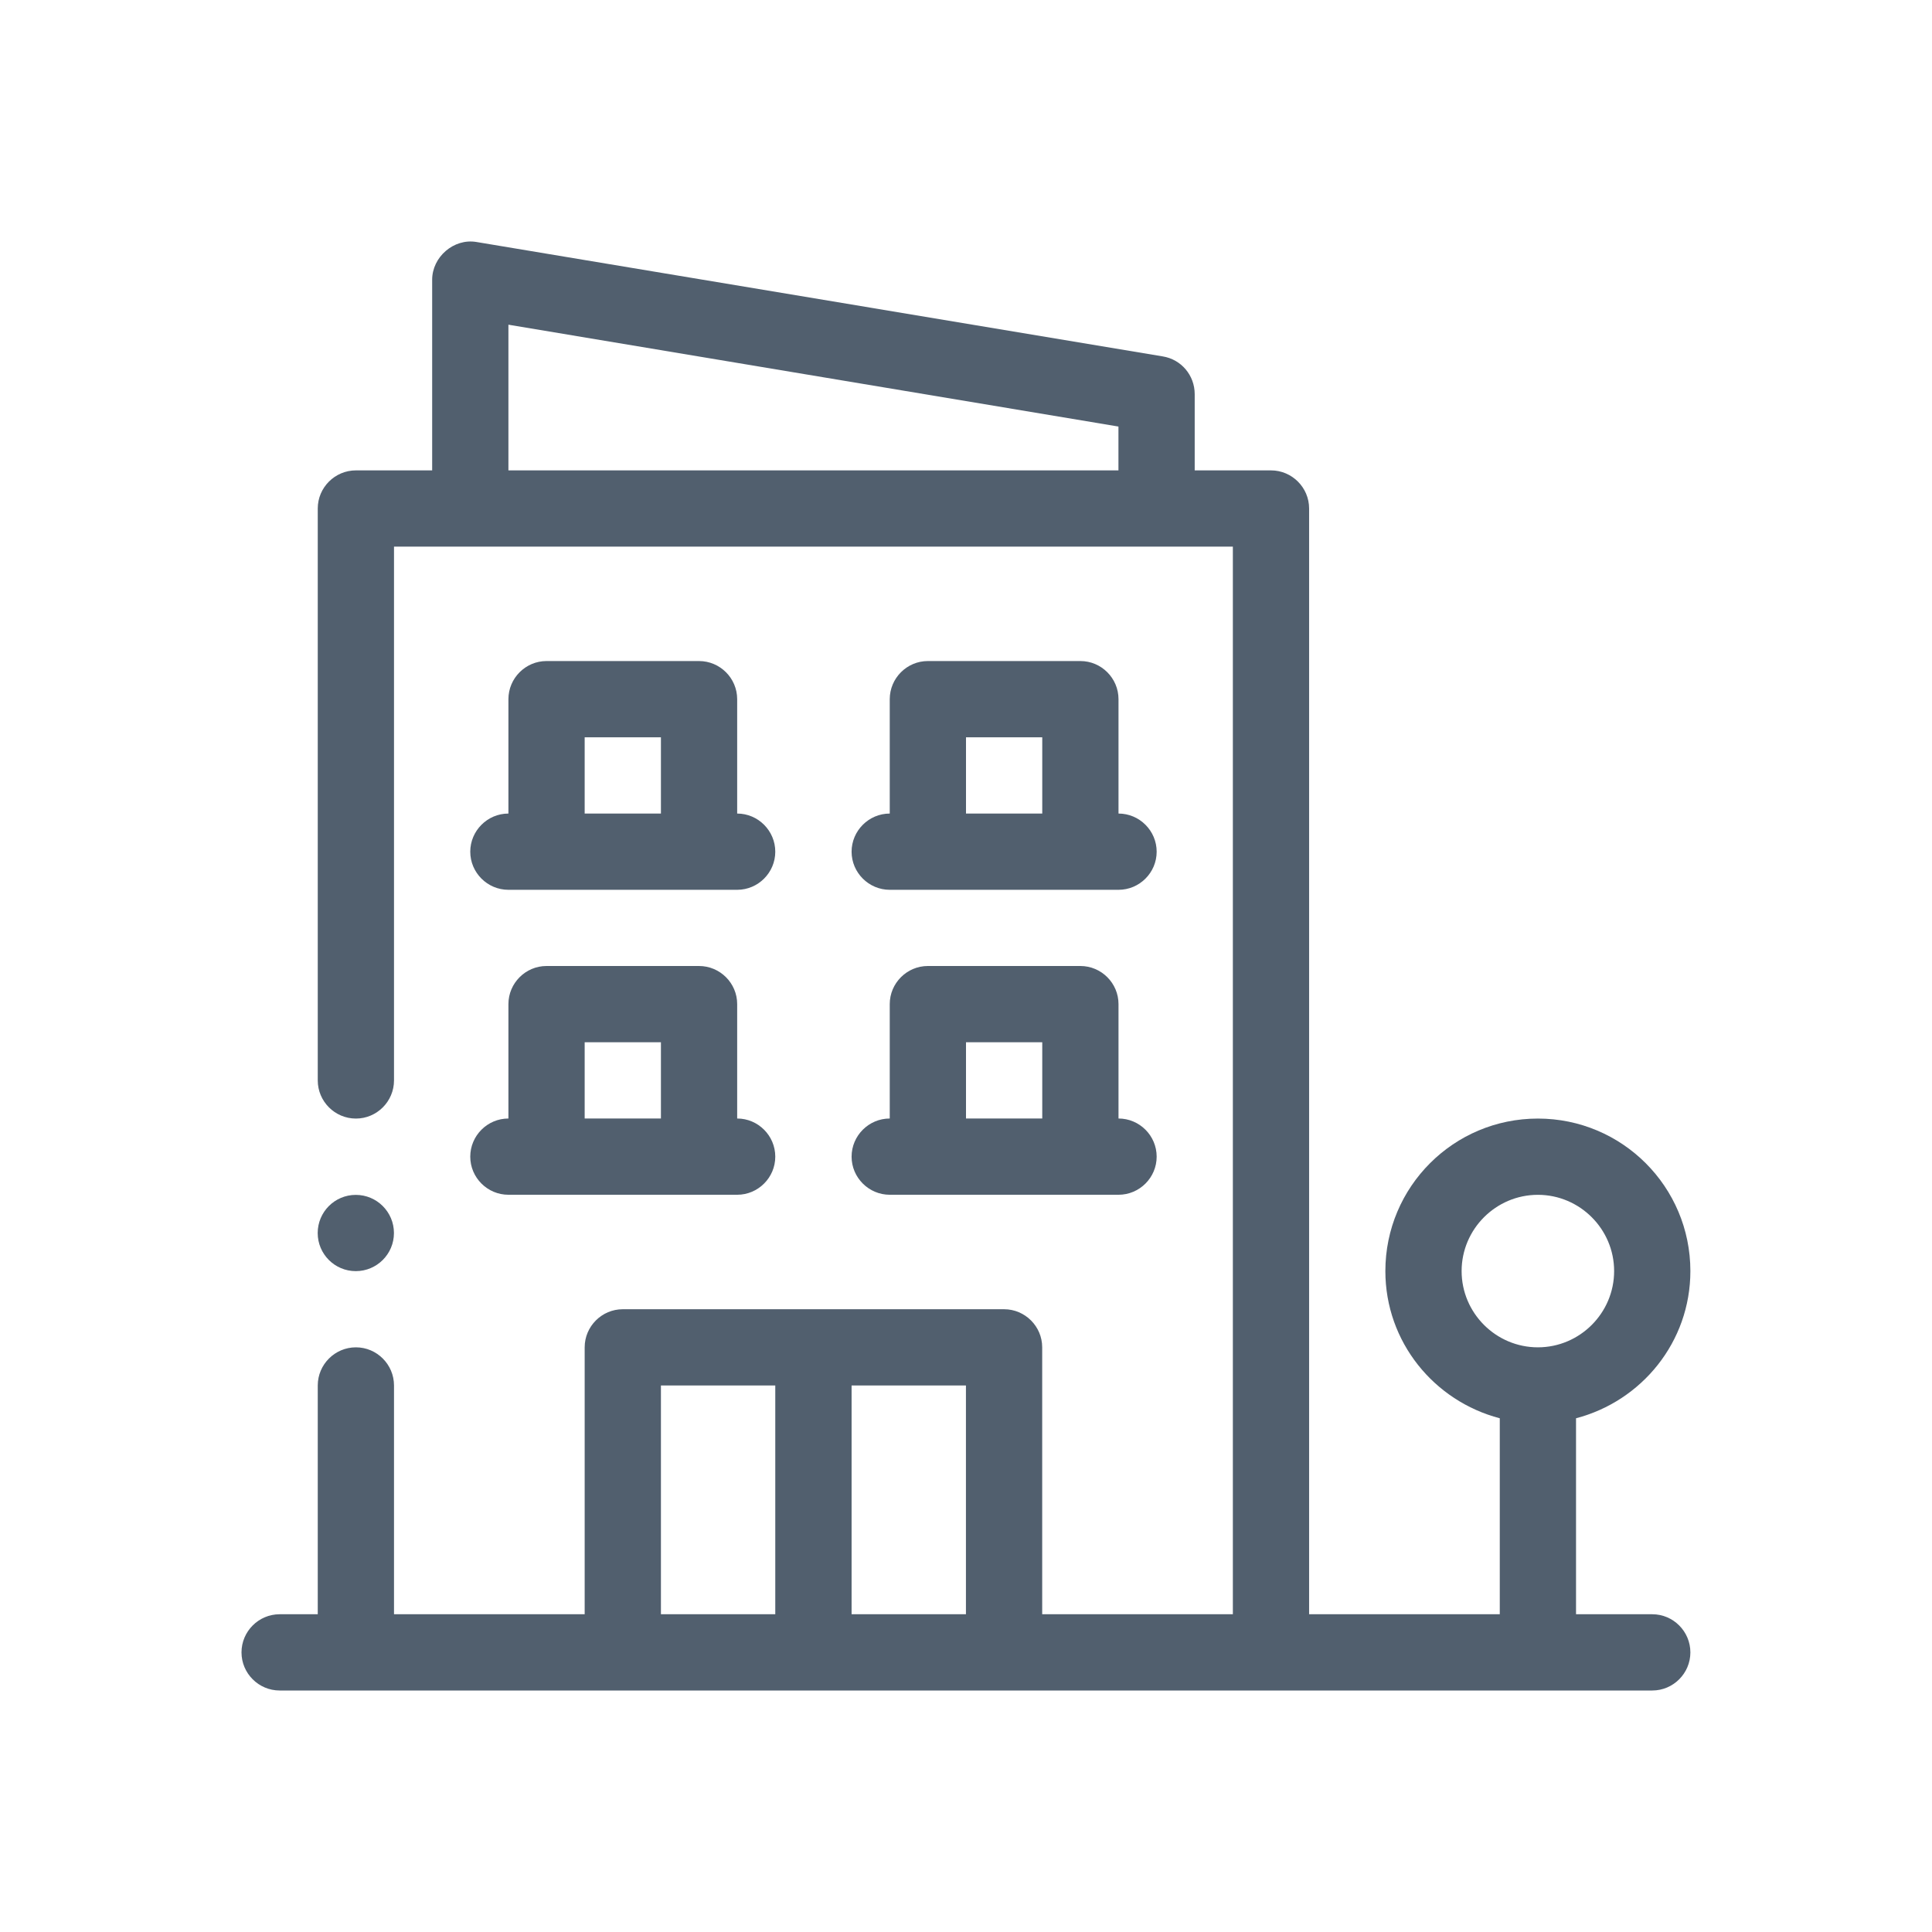
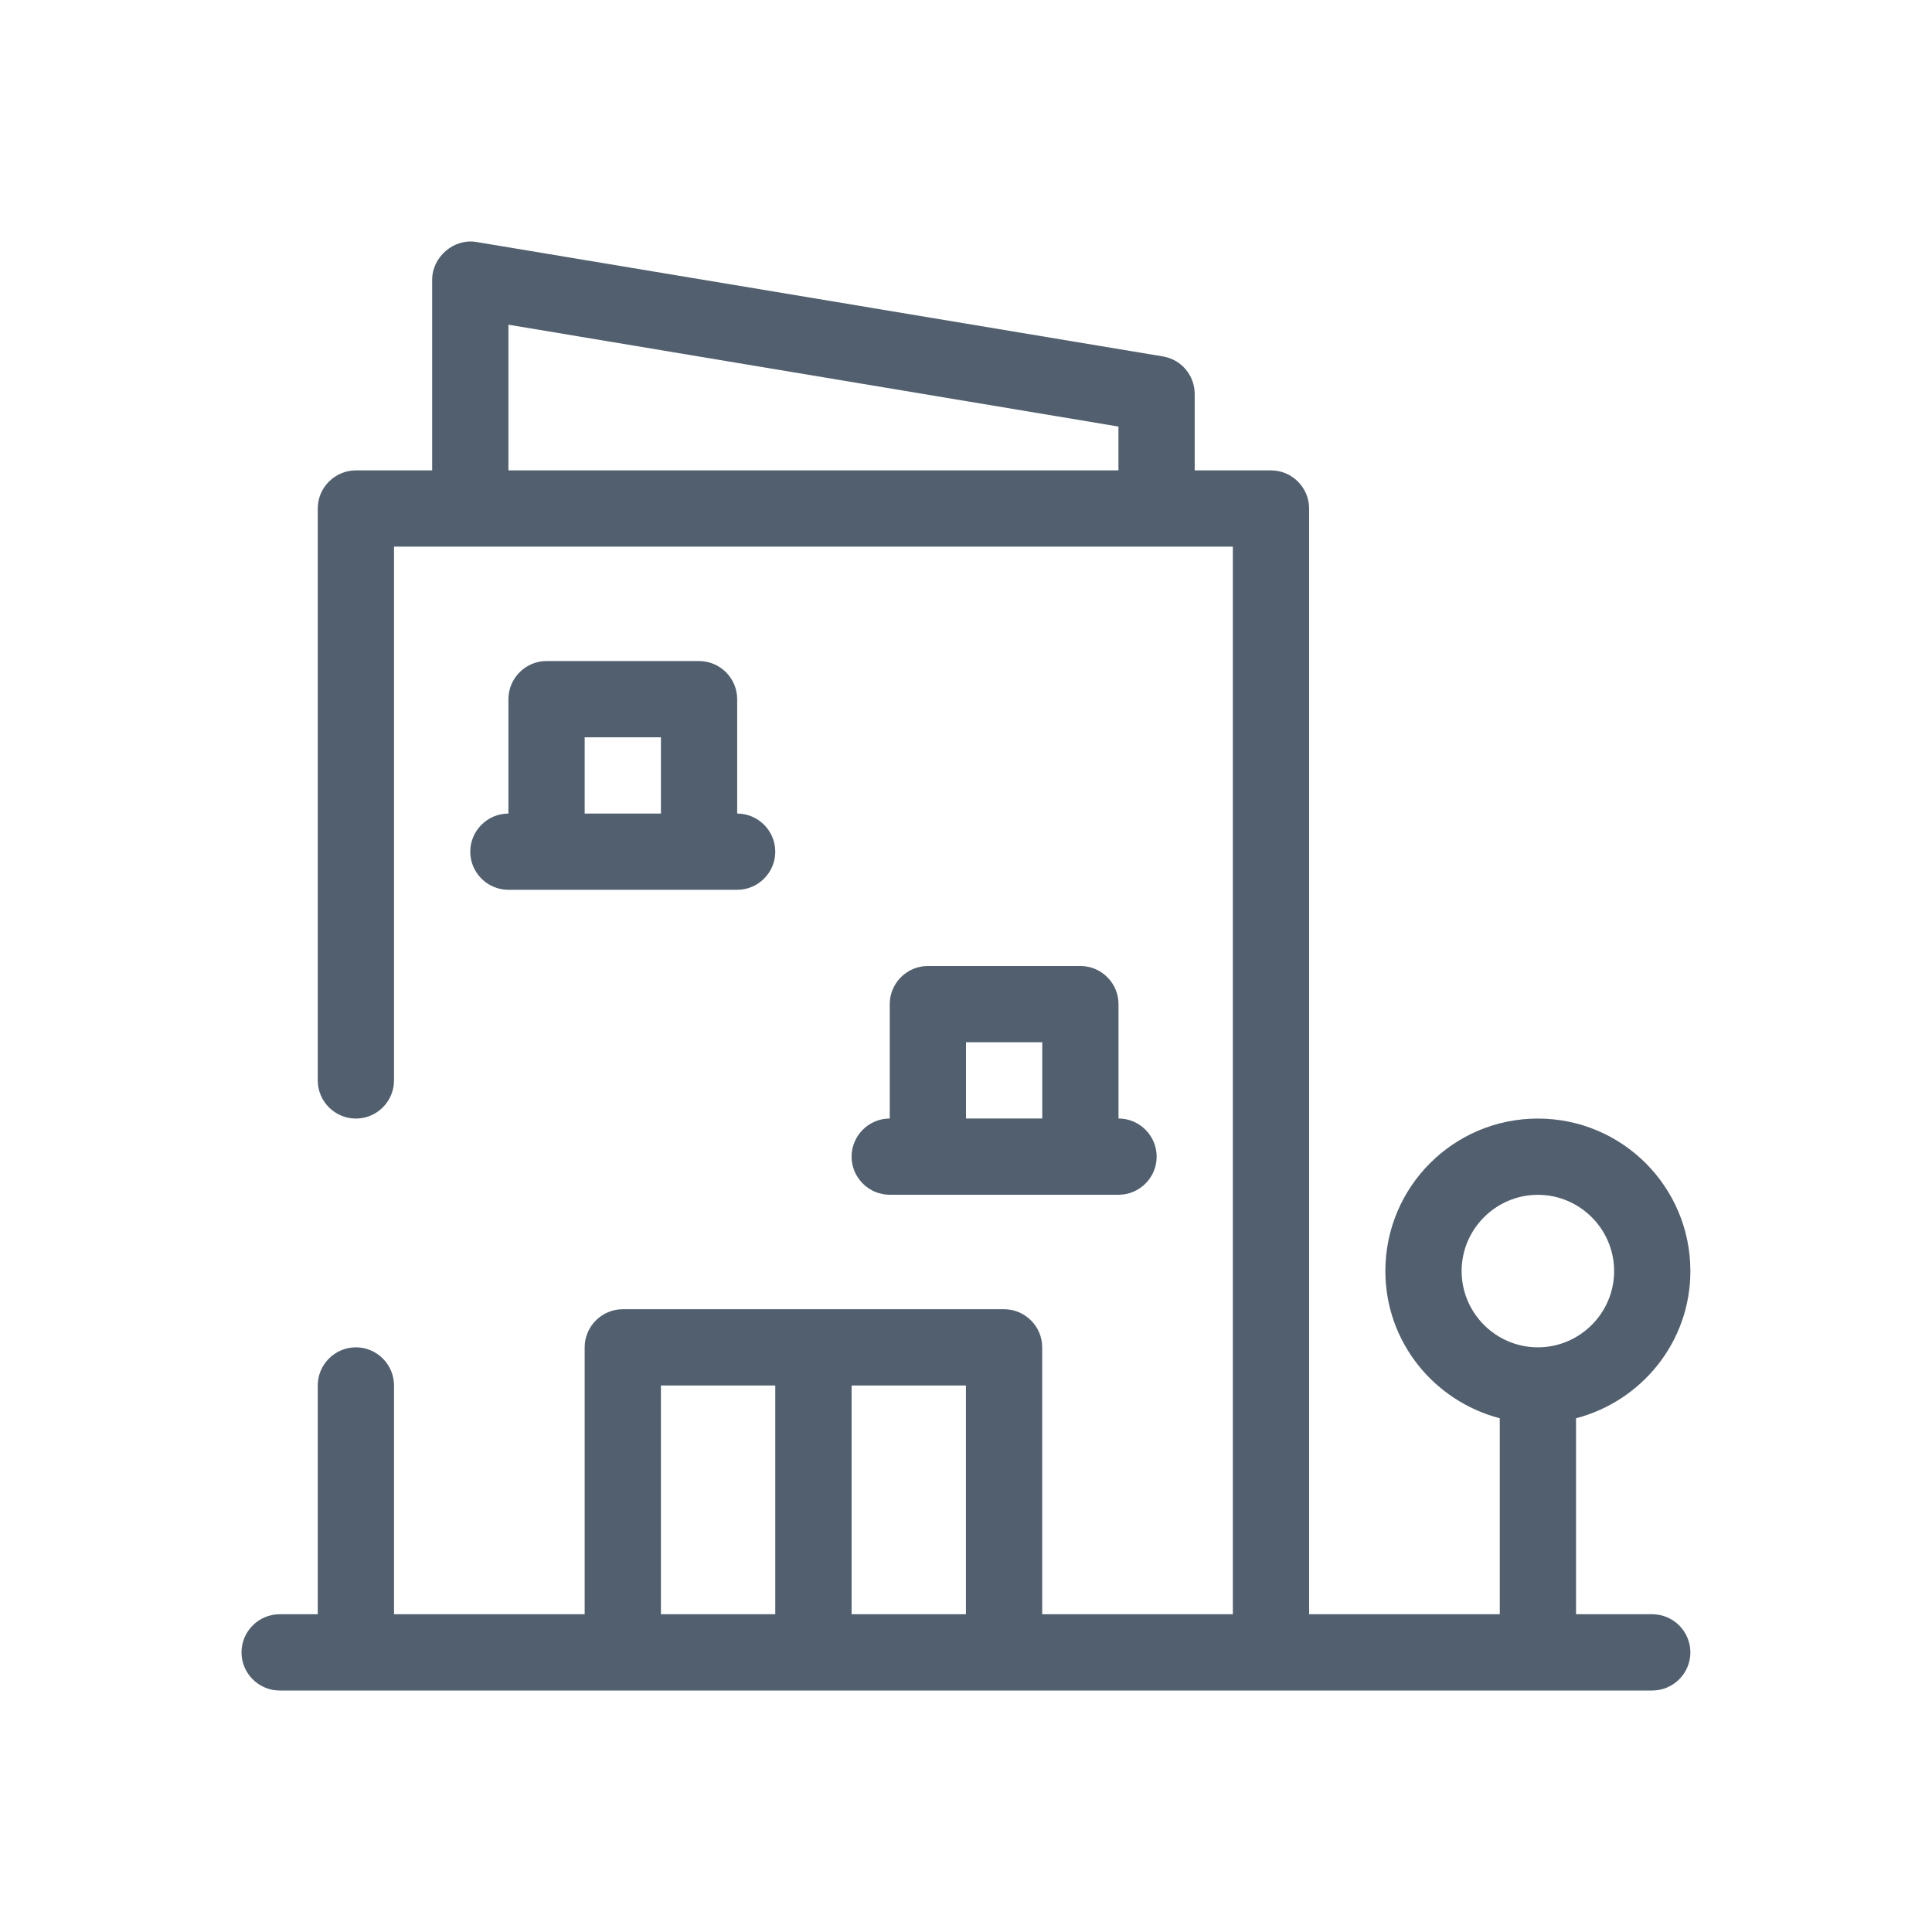
<svg xmlns="http://www.w3.org/2000/svg" width="32" height="32" viewBox="0 0 32 32" fill="none">
  <path d="M27.367 26.737H26.104V23.491C27.19 23.207 27.998 22.228 27.998 21.053C27.998 19.657 26.868 18.527 25.472 18.527C24.076 18.527 22.946 19.657 22.946 21.053C22.946 22.228 23.754 23.207 24.841 23.491V26.737H21.683V8.422C21.683 8.075 21.399 7.791 21.051 7.791H19.788V6.528C19.788 6.218 19.567 5.953 19.258 5.903C19.258 5.903 7.96 4.02 7.891 4.008C7.515 3.945 7.158 4.257 7.158 4.633V7.791H5.895C5.547 7.791 5.263 8.075 5.263 8.422V17.895C5.263 18.243 5.547 18.527 5.895 18.527C6.242 18.527 6.526 18.243 6.526 17.895V9.054H20.42V26.737H17.262V22.316C17.262 21.969 16.978 21.685 16.631 21.685H10.315C9.968 21.685 9.684 21.969 9.684 22.316V26.737H6.526V22.948C6.526 22.6 6.242 22.316 5.895 22.316C5.547 22.316 5.263 22.6 5.263 22.948V26.737H4.632C4.284 26.737 4 27.021 4 27.369C4 27.716 4.284 28 4.632 28H27.367C27.714 28 27.998 27.716 27.998 27.369C27.998 27.021 27.714 26.737 27.367 26.737ZM18.525 7.791H8.421V5.378L18.525 7.065V7.791ZM12.841 26.737H10.947V22.948H12.841V26.737ZM15.999 26.737H14.105V22.948H15.999V26.737ZM24.209 21.053C24.209 20.358 24.777 19.79 25.472 19.79C26.167 19.79 26.735 20.358 26.735 21.053C26.735 21.748 26.167 22.316 25.472 22.316C24.777 22.316 24.209 21.748 24.209 21.053Z" fill="#515F6E" />
  <path d="M12.21 13.475V11.581C12.21 11.233 11.926 10.949 11.578 10.949H9.052C8.705 10.949 8.421 11.233 8.421 11.581V13.475C8.073 13.475 7.789 13.76 7.789 14.107C7.789 14.454 8.073 14.738 8.421 14.738H12.21C12.557 14.738 12.841 14.454 12.841 14.107C12.841 13.76 12.557 13.475 12.21 13.475ZM10.947 13.475H9.684V12.212H10.947V13.475Z" fill="#515F6E" />
-   <path d="M18.526 13.475V11.581C18.526 11.233 18.242 10.949 17.895 10.949H15.368C15.021 10.949 14.737 11.233 14.737 11.581V13.475C14.39 13.475 14.105 13.76 14.105 14.107C14.105 14.454 14.39 14.738 14.737 14.738H18.526C18.874 14.738 19.158 14.454 19.158 14.107C19.158 13.76 18.874 13.475 18.526 13.475ZM17.263 13.475H16V12.212H17.263V13.475Z" fill="#515F6E" />
-   <path d="M12.21 18.526V16.631C12.21 16.284 11.926 16 11.578 16H9.052C8.705 16 8.421 16.284 8.421 16.631V18.526C8.073 18.526 7.789 18.81 7.789 19.158C7.789 19.505 8.073 19.789 8.421 19.789H12.21C12.557 19.789 12.841 19.505 12.841 19.158C12.841 18.81 12.557 18.526 12.21 18.526ZM10.947 18.526H9.684V17.263H10.947V18.526Z" fill="#515F6E" />
  <path d="M18.526 18.526V16.631C18.526 16.284 18.242 16 17.895 16H15.368C15.021 16 14.737 16.284 14.737 16.631V18.526C14.39 18.526 14.105 18.81 14.105 19.158C14.105 19.505 14.39 19.789 14.737 19.789H18.526C18.874 19.789 19.158 19.505 19.158 19.158C19.158 18.81 18.874 18.526 18.526 18.526ZM17.263 18.526H16V17.263H17.263V18.526Z" fill="#515F6E" />
-   <path d="M5.893 21.054C6.242 21.054 6.525 20.771 6.525 20.423C6.525 20.074 6.242 19.791 5.893 19.791C5.544 19.791 5.262 20.074 5.262 20.423C5.262 20.771 5.544 21.054 5.893 21.054Z" fill="#515F6E" />
</svg>